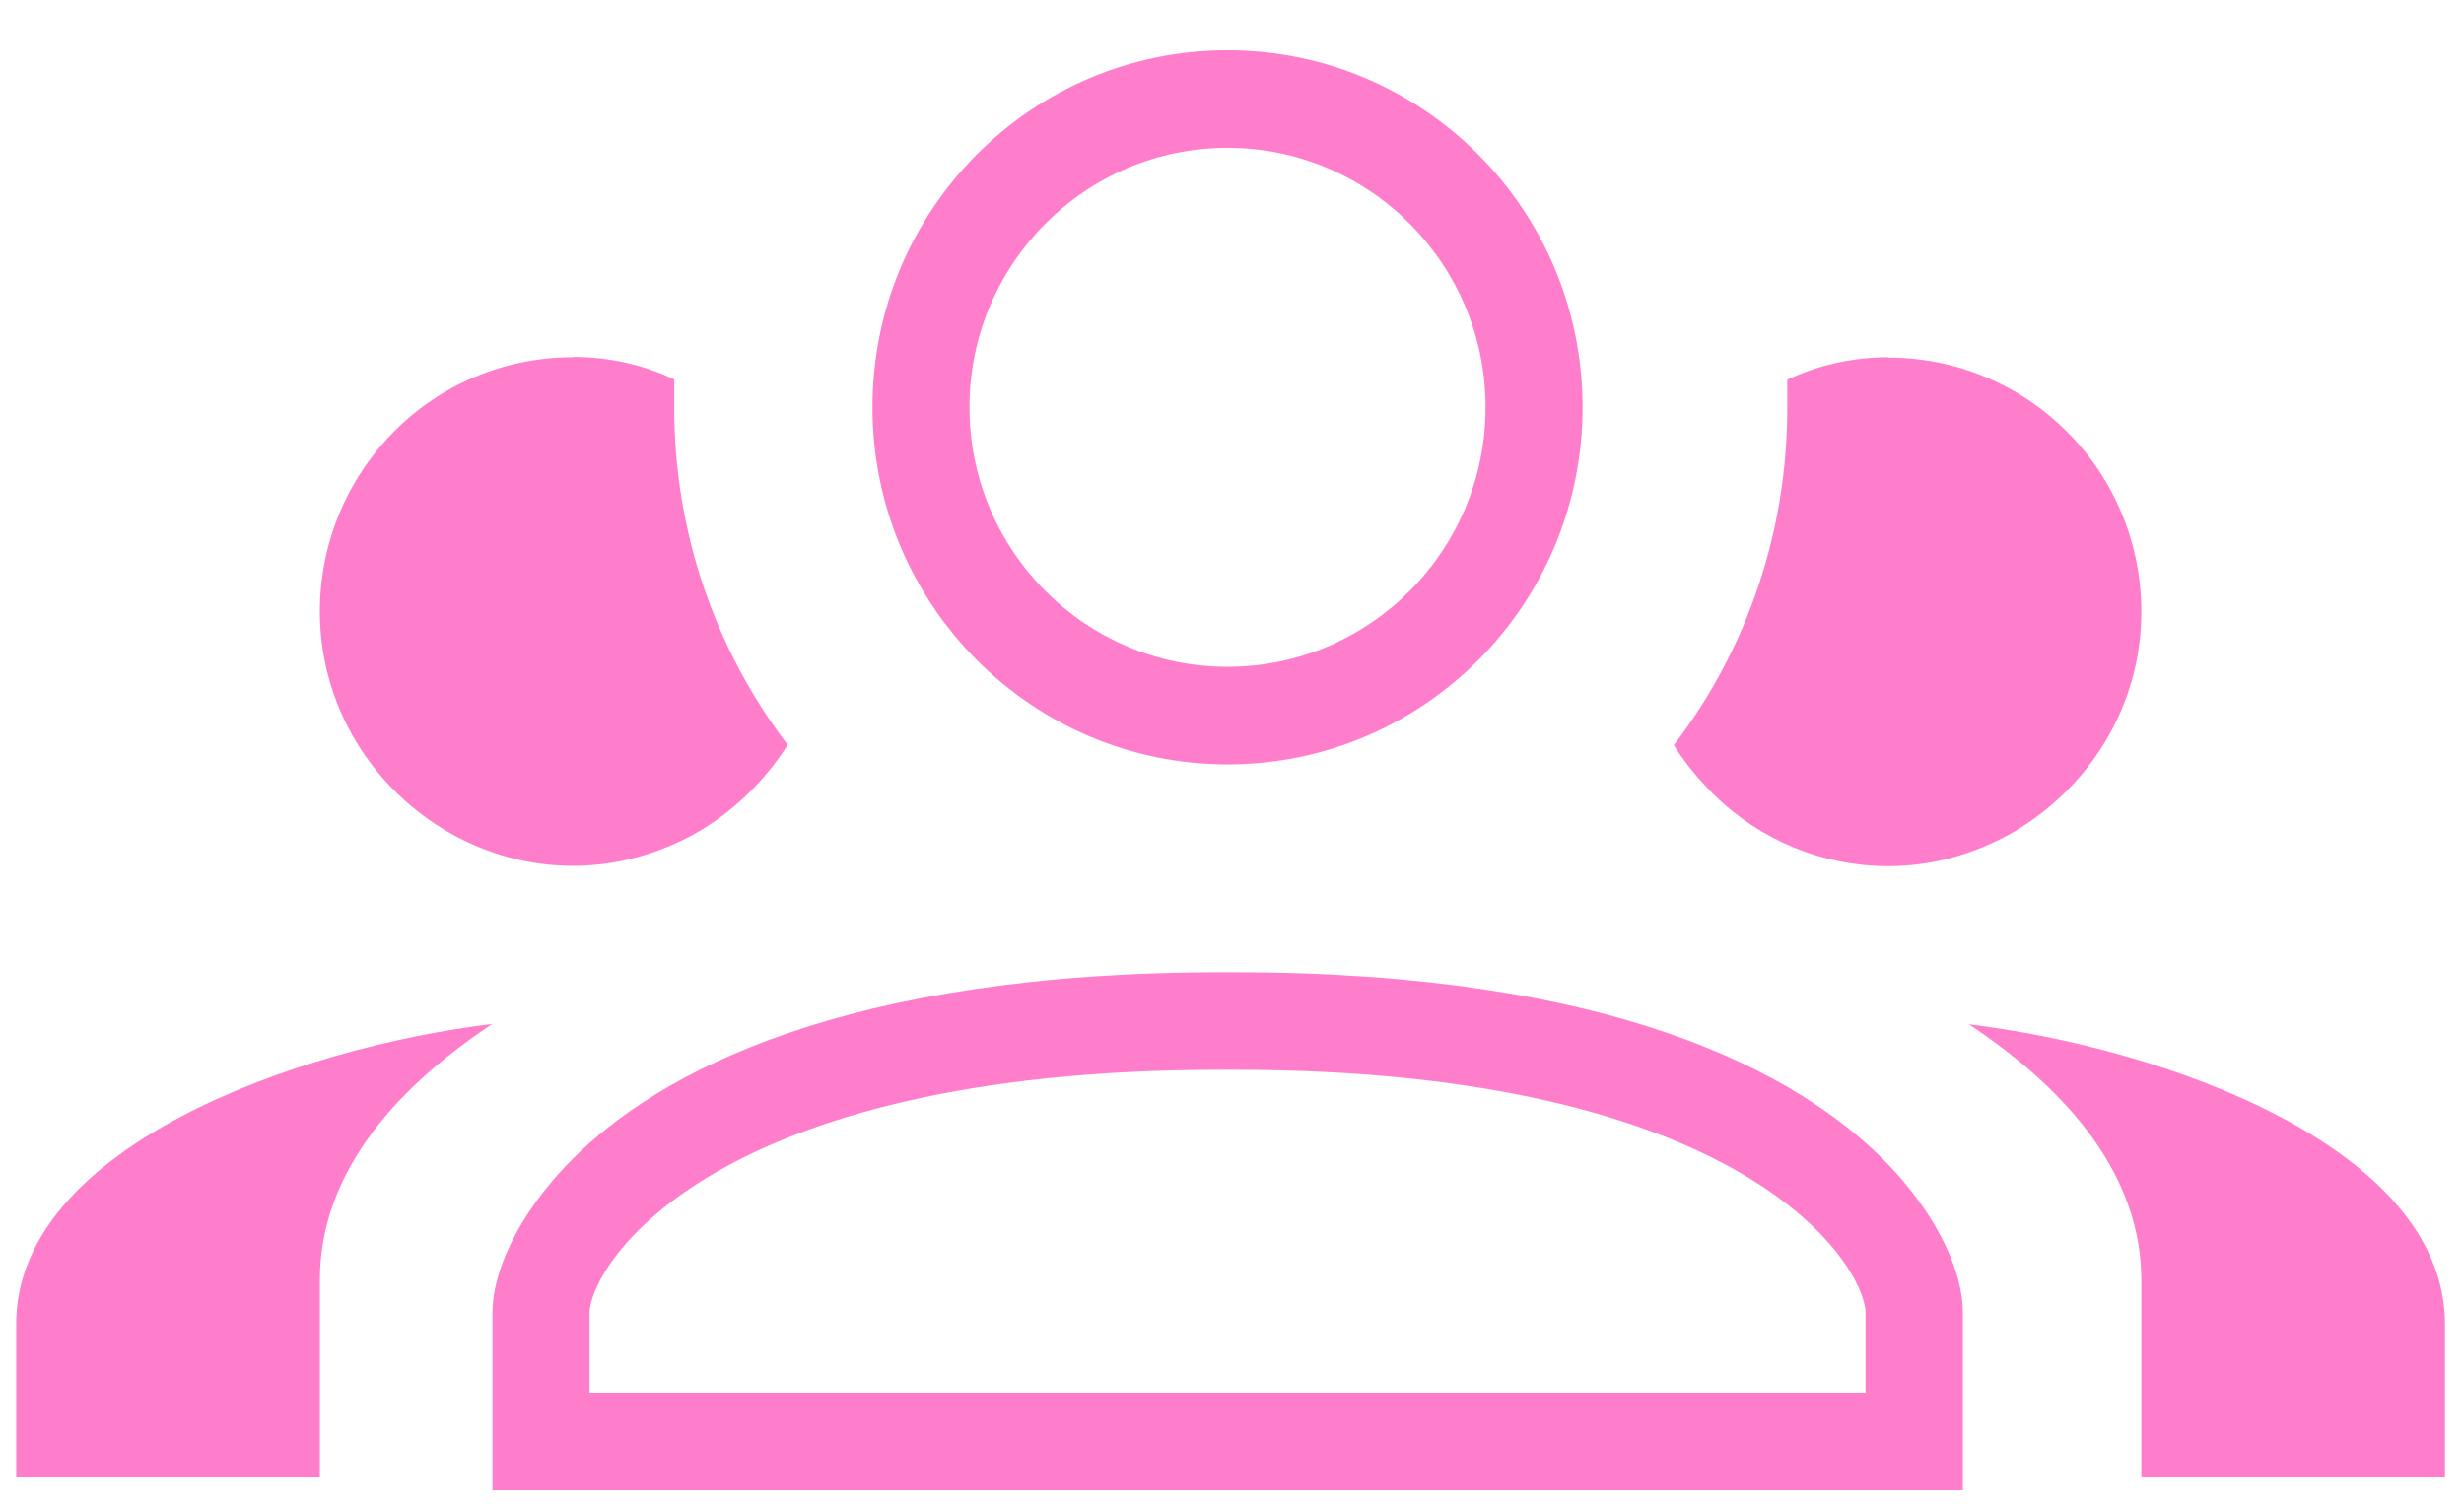
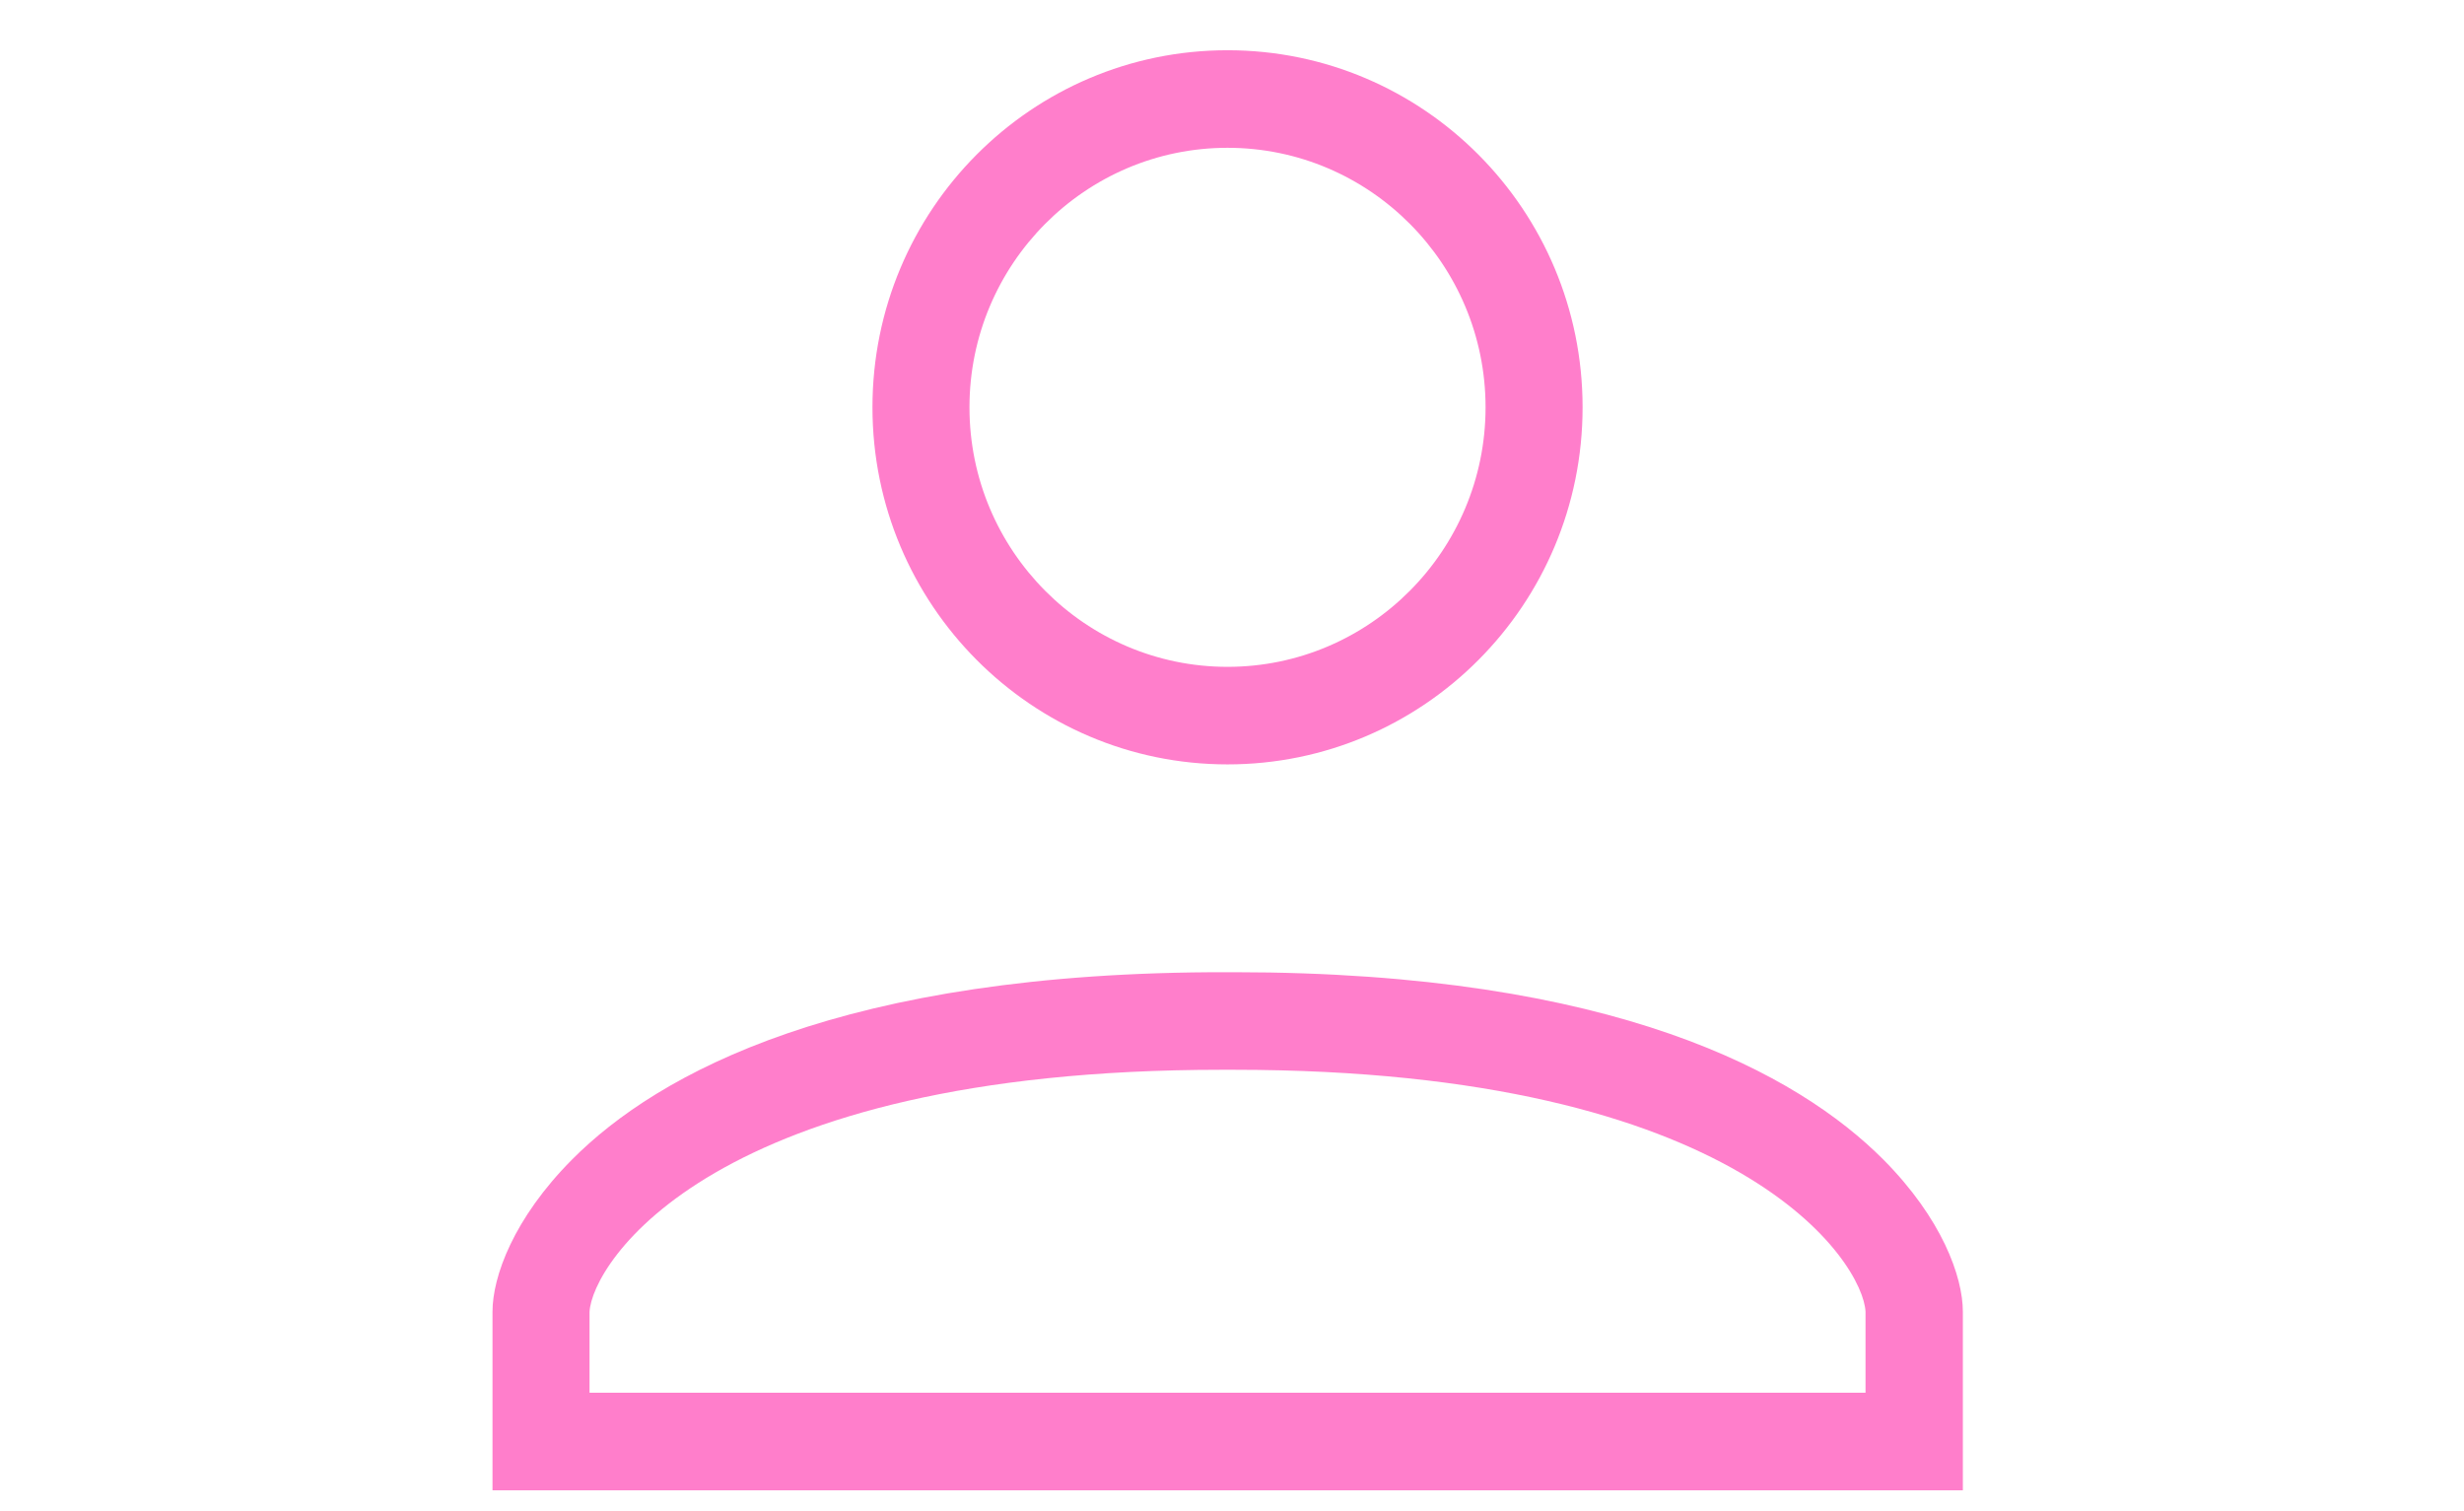
<svg xmlns="http://www.w3.org/2000/svg" width="106" height="65" viewBox="0 0 106 65" fill="none">
-   <path d="M24.637 15.367C21.744 15.367 18.976 16.514 16.945 18.571C14.9 20.628 13.759 23.411 13.759 26.307C13.759 30.42 16.068 33.974 19.379 35.848C20.951 36.73 22.732 37.247 24.651 37.247C26.571 37.247 28.352 36.716 29.924 35.848C31.537 34.925 32.887 33.61 33.888 32.043C30.716 27.888 29.005 22.796 29.005 17.55V16.319C27.698 15.703 26.223 15.353 24.651 15.353L24.637 15.367ZM81.242 15.367C79.67 15.367 78.195 15.717 76.887 16.333V17.564C76.887 22.824 75.19 27.902 72.004 32.057C72.533 32.882 73.09 33.54 73.743 34.197C75.746 36.156 78.431 37.261 81.228 37.261C83.147 37.261 84.928 36.73 86.5 35.862C89.811 33.974 92.12 30.434 92.12 26.321C92.12 23.411 90.979 20.627 88.934 18.585C86.889 16.528 84.121 15.381 81.242 15.381V15.367ZM21.201 44.046C12.799 45.054 0.696 49.349 0.696 56.959V63.52H13.759V55.07C13.759 50.65 16.764 46.97 21.201 44.032V44.046ZM84.677 44.046C89.115 46.984 92.12 50.664 92.12 55.084V63.534H105.182V56.973C105.182 49.349 93.08 45.068 84.677 44.06V44.046Z" fill="#FF7ECB" />
  <path d="M37.533 17.522C37.533 26 44.377 32.882 52.807 32.882C61.237 32.882 68.082 26.014 68.082 17.522C68.082 9.03 61.237 2.161 52.807 2.161C44.377 2.161 37.533 9.03 37.533 17.522ZM63.908 17.522C63.908 23.677 58.928 28.686 52.807 28.686C46.686 28.686 41.706 23.677 41.706 17.522C41.706 11.366 46.686 6.358 52.807 6.358C58.928 6.358 63.908 11.366 63.908 17.522Z" fill="#FF7ECB" />
  <path d="M53.086 41.822H52.807C36.239 41.794 28.296 46.173 24.61 49.88C22.092 52.413 21.187 54.916 21.187 56.427V64.108H84.441V56.427C84.441 54.916 83.537 52.413 81.019 49.88C77.346 46.201 69.514 41.822 53.086 41.822ZM80.268 59.911H25.361V56.441C25.458 54.371 30.591 46.019 52.543 46.019H53.072C75.023 46.019 80.156 54.357 80.254 56.427V59.911H80.268Z" fill="#FF7ECB" />
</svg>